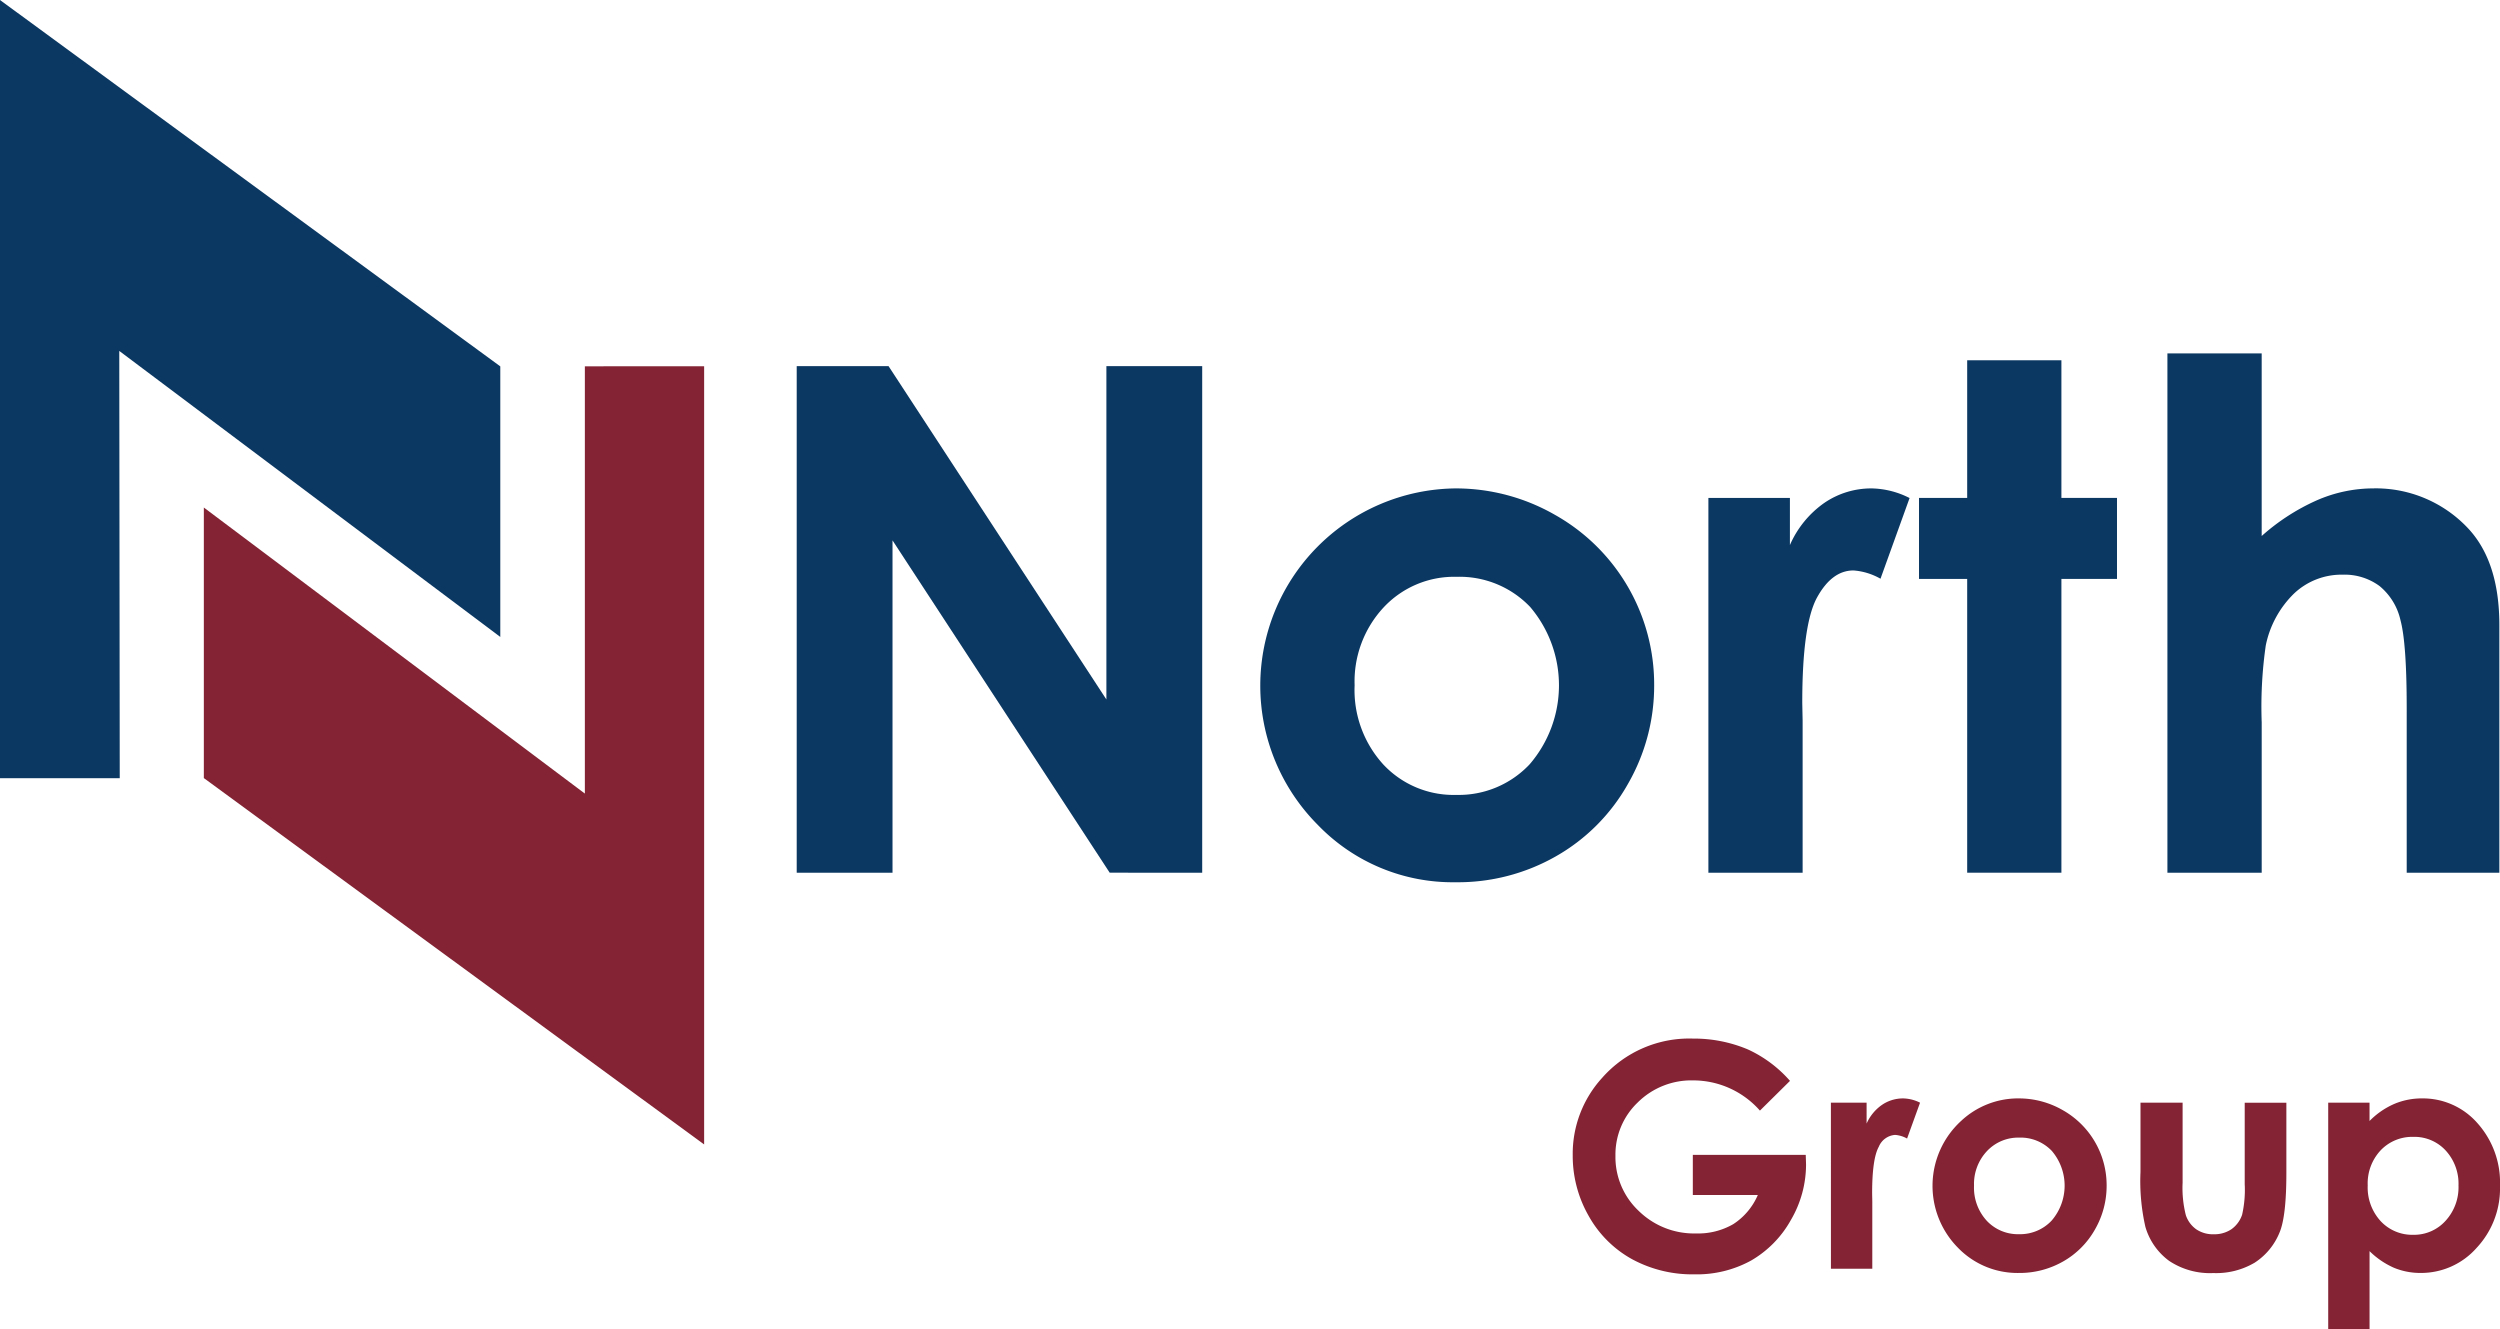
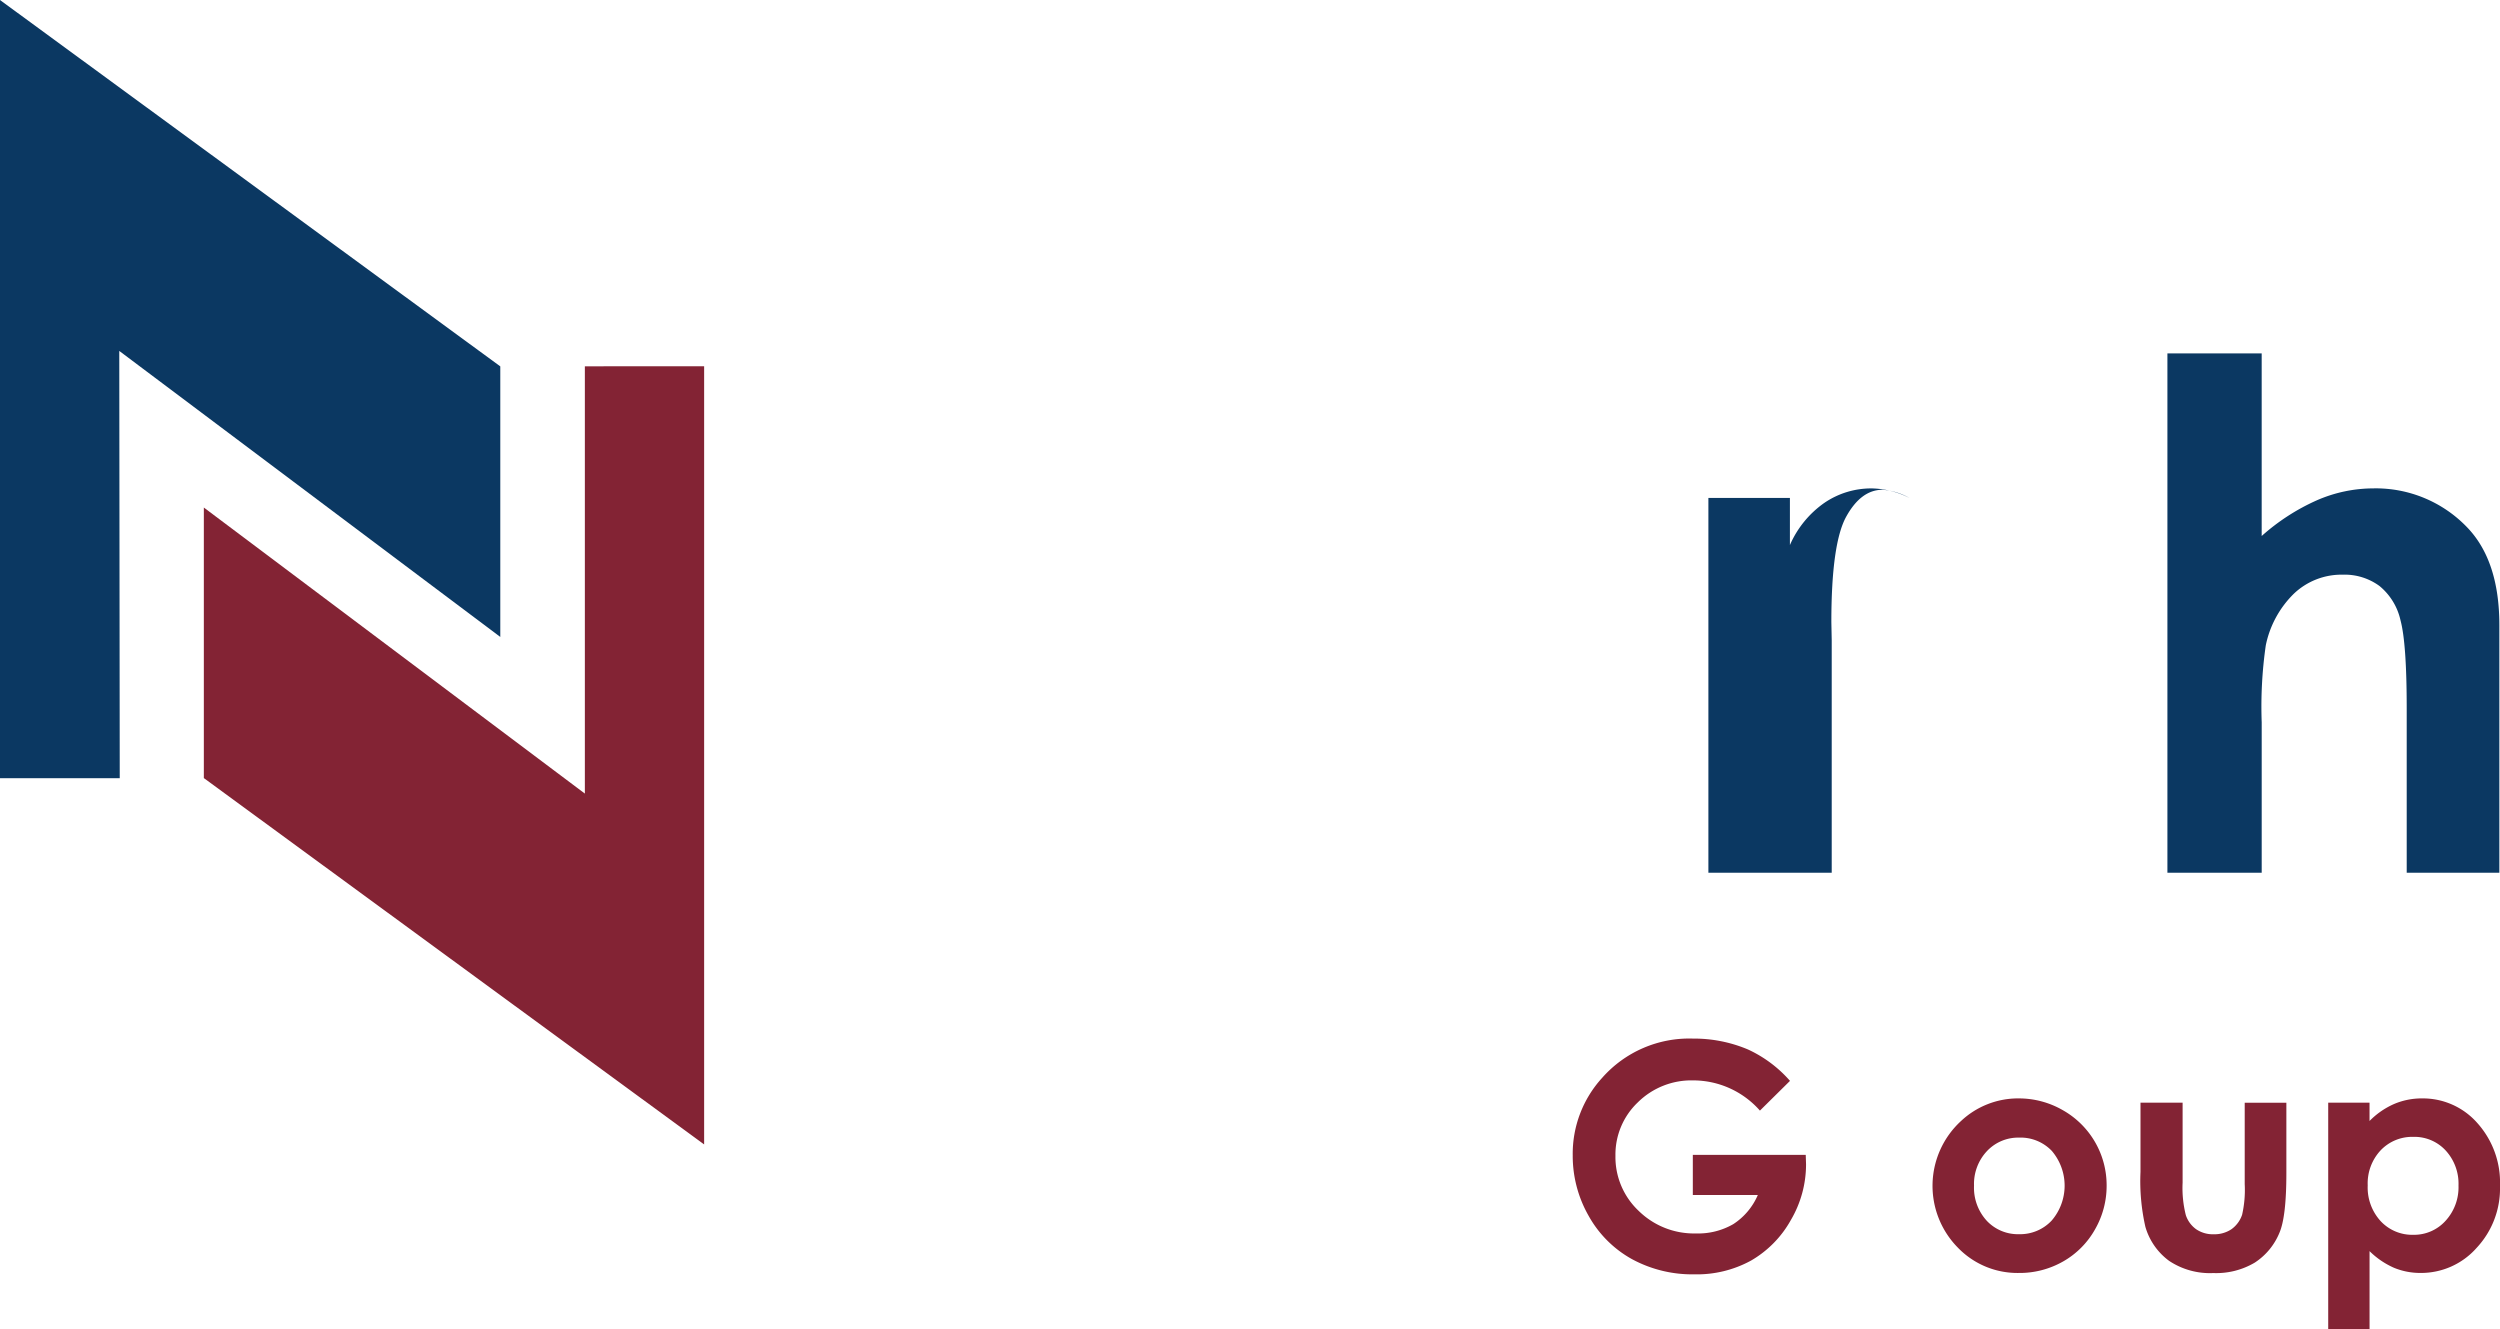
<svg xmlns="http://www.w3.org/2000/svg" width="275" height="146.237" viewBox="0 0 275 146.237">
  <defs>
    <clipPath id="clip-path">
      <rect id="Rectangle_60" data-name="Rectangle 60" width="275" height="146.237" fill="none" />
    </clipPath>
  </defs>
  <g id="Group_359" data-name="Group 359" transform="translate(0 0.002)">
    <path id="Path_3319" data-name="Path 3319" d="M295.693,432.418v85.6l-55.033-40.3V447.959l41.912,31.465,0-47Z" transform="translate(-218.238 -392.132)" fill="#832334" />
    <path id="Path_3320" data-name="Path 3320" d="M0,0V85.6l13.171,0-.051-47L55.032,70.061V40.3Z" fill="#0b3862" />
-     <path id="Path_3321" data-name="Path 3321" d="M940.63,432.228h10.1L974.695,468.9V432.228h10.539v55.726H975.059L951.169,451.4v36.557H940.63Z" transform="translate(-852.992 -391.959)" fill="#0b3862" />
    <g id="Group_358" data-name="Group 358" transform="translate(0 -0.002)">
      <g id="Group_357" data-name="Group 357" transform="translate(0 0)" clip-path="url(#clip-path)">
-         <path id="Path_3322" data-name="Path 3322" d="M1509.98,576.6a21.9,21.9,0,0,1,10.976,2.915,21.4,21.4,0,0,1,10.9,18.711,21.619,21.619,0,0,1-2.9,10.908,20.958,20.958,0,0,1-7.906,7.934,21.766,21.766,0,0,1-11.038,2.854,20.6,20.6,0,0,1-15.148-6.3A21.7,21.7,0,0,1,1509.98,576.6m.138,9.725a10.609,10.609,0,0,0-8.012,3.354,11.952,11.952,0,0,0-3.2,8.584,12.139,12.139,0,0,0,3.168,8.718,10.575,10.575,0,0,0,8.018,3.333,10.7,10.7,0,0,0,8.073-3.373,13.312,13.312,0,0,0,.052-17.3,10.716,10.716,0,0,0-8.095-3.315" transform="translate(-1349.898 -522.875)" fill="#0b3862" />
-         <path id="Path_3323" data-name="Path 3323" d="M2016.99,577.672h8.967v5.187a11.037,11.037,0,0,1,3.8-4.648,9.137,9.137,0,0,1,5.19-1.584,9.556,9.556,0,0,1,4.174,1.059l-3.2,8.876a7.031,7.031,0,0,0-2.97-.91q-2.366,0-4,2.957t-1.635,11.6l.04,2.009V618.9H2016.99Z" transform="translate(-1829.067 -522.902)" fill="#0b3862" />
-         <path id="Path_3324" data-name="Path 3324" d="M2270.958,425.348h10.365v15.14h6.115v8.91h-6.115v32.317h-10.365V449.4h-5.3v-8.91h5.3Z" transform="translate(-2054.568 -385.718)" fill="#0b3862" />
+         <path id="Path_3323" data-name="Path 3323" d="M2016.99,577.672h8.967v5.187a11.037,11.037,0,0,1,3.8-4.648,9.137,9.137,0,0,1,5.19-1.584,9.556,9.556,0,0,1,4.174,1.059a7.031,7.031,0,0,0-2.97-.91q-2.366,0-4,2.957t-1.635,11.6l.04,2.009V618.9H2016.99Z" transform="translate(-1829.067 -522.902)" fill="#0b3862" />
        <path id="Path_3325" data-name="Path 3325" d="M2558.93,417.228H2569.3v20.087a23.358,23.358,0,0,1,6.073-3.928,15.571,15.571,0,0,1,6.188-1.31,13.914,13.914,0,0,1,10.3,4.244q3.581,3.674,3.583,10.795v27.236h-10.191V456.293q0-7.152-.679-9.69a6.78,6.78,0,0,0-2.312-3.786,6.486,6.486,0,0,0-4.046-1.248,7.6,7.6,0,0,0-5.363,2.081,11.045,11.045,0,0,0-3.1,5.683,47.311,47.311,0,0,0-.451,8.478v16.542H2558.93Z" transform="translate(-2320.515 -378.355)" fill="#0b3862" />
        <path id="Path_3326" data-name="Path 3326" d="M1880.718,1230.85l-3.309,3.273a9.784,9.784,0,0,0-7.325-3.323,8.37,8.37,0,0,0-6.107,2.417,7.925,7.925,0,0,0-2.461,5.875,8.13,8.13,0,0,0,2.554,6.059,8.686,8.686,0,0,0,6.3,2.484,7.726,7.726,0,0,0,4.108-1.024,7.205,7.205,0,0,0,2.7-3.206h-7.151v-4.414h12.421l.034,1.041a12.087,12.087,0,0,1-1.679,6.143,11.735,11.735,0,0,1-4.347,4.431,12.389,12.389,0,0,1-6.261,1.527,13.9,13.9,0,0,1-6.857-1.67,12.216,12.216,0,0,1-4.767-4.758,13.269,13.269,0,0,1-1.754-6.663,12.383,12.383,0,0,1,3.24-8.527,12.769,12.769,0,0,1,10-4.314,15.238,15.238,0,0,1,6.026,1.192,13.817,13.817,0,0,1,4.632,3.458" transform="translate(-1683.817 -1111.956)" fill="#832334" />
-         <path id="Path_3327" data-name="Path 3327" d="M2161.633,1297.291h3.927v2.3a4.91,4.91,0,0,1,1.7-2.064,4.091,4.091,0,0,1,2.316-.705,4.292,4.292,0,0,1,1.863.47l-1.427,3.944a3.154,3.154,0,0,0-1.326-.4,2.1,2.1,0,0,0-1.787,1.309q-.731,1.309-.73,5.136l.017.889v7.385h-4.549Z" transform="translate(-1960.234 -1175.996)" fill="#832334" />
        <path id="Path_3328" data-name="Path 3328" d="M2291.081,1296.821a9.683,9.683,0,0,1,4.859,1.292,9.478,9.478,0,0,1,4.825,8.292,9.6,9.6,0,0,1-1.283,4.834,9.266,9.266,0,0,1-3.5,3.516,9.663,9.663,0,0,1-4.884,1.267,9.108,9.108,0,0,1-6.706-2.795,9.68,9.68,0,0,1,.361-13.923,9.17,9.17,0,0,1,6.328-2.484m.075,4.314a4.716,4.716,0,0,0-3.556,1.485,5.272,5.272,0,0,0-1.421,3.8,5.372,5.372,0,0,0,1.4,3.861,4.7,4.7,0,0,0,3.556,1.477,4.75,4.75,0,0,0,3.581-1.494,5.889,5.889,0,0,0,.025-7.662,4.749,4.749,0,0,0-3.59-1.469" transform="translate(-2069.036 -1175.996)" fill="#832334" />
        <path id="Path_3329" data-name="Path 3329" d="M2527.16,1301.865h4.632v8.8a12.178,12.178,0,0,0,.353,3.567,3.112,3.112,0,0,0,1.136,1.553,3.249,3.249,0,0,0,1.927.554,3.363,3.363,0,0,0,1.943-.546,3.2,3.2,0,0,0,1.186-1.6,12.28,12.28,0,0,0,.286-3.374v-8.946h4.582v7.738q0,4.784-.755,6.546a7.139,7.139,0,0,1-2.719,3.3,8.326,8.326,0,0,1-4.565,1.15,8.1,8.1,0,0,1-4.859-1.343,7.09,7.09,0,0,1-2.61-3.743,22.684,22.684,0,0,1-.537-6.042Z" transform="translate(-2291.705 -1180.57)" fill="#832334" />
        <path id="Path_3330" data-name="Path 3330" d="M2753.295,1297.29v2.014a8.626,8.626,0,0,1,2.686-1.863,7.735,7.735,0,0,1,3.088-.621,7.972,7.972,0,0,1,6.076,2.7,9.8,9.8,0,0,1,2.5,6.932,9.569,9.569,0,0,1-2.584,6.823,8.142,8.142,0,0,1-6.127,2.744,7.609,7.609,0,0,1-2.937-.562,8.95,8.95,0,0,1-2.7-1.838v8.611h-4.548V1297.29Zm4.818,3.76a4.785,4.785,0,0,0-3.592,1.477,5.323,5.323,0,0,0-1.427,3.86,5.479,5.479,0,0,0,1.427,3.936,4.744,4.744,0,0,0,3.592,1.5,4.658,4.658,0,0,0,3.533-1.527,5.461,5.461,0,0,0,1.435-3.894,5.4,5.4,0,0,0-1.41-3.852,4.672,4.672,0,0,0-3.558-1.5" transform="translate(-2492.646 -1175.995)" fill="#832334" />
      </g>
    </g>
  </g>
</svg>